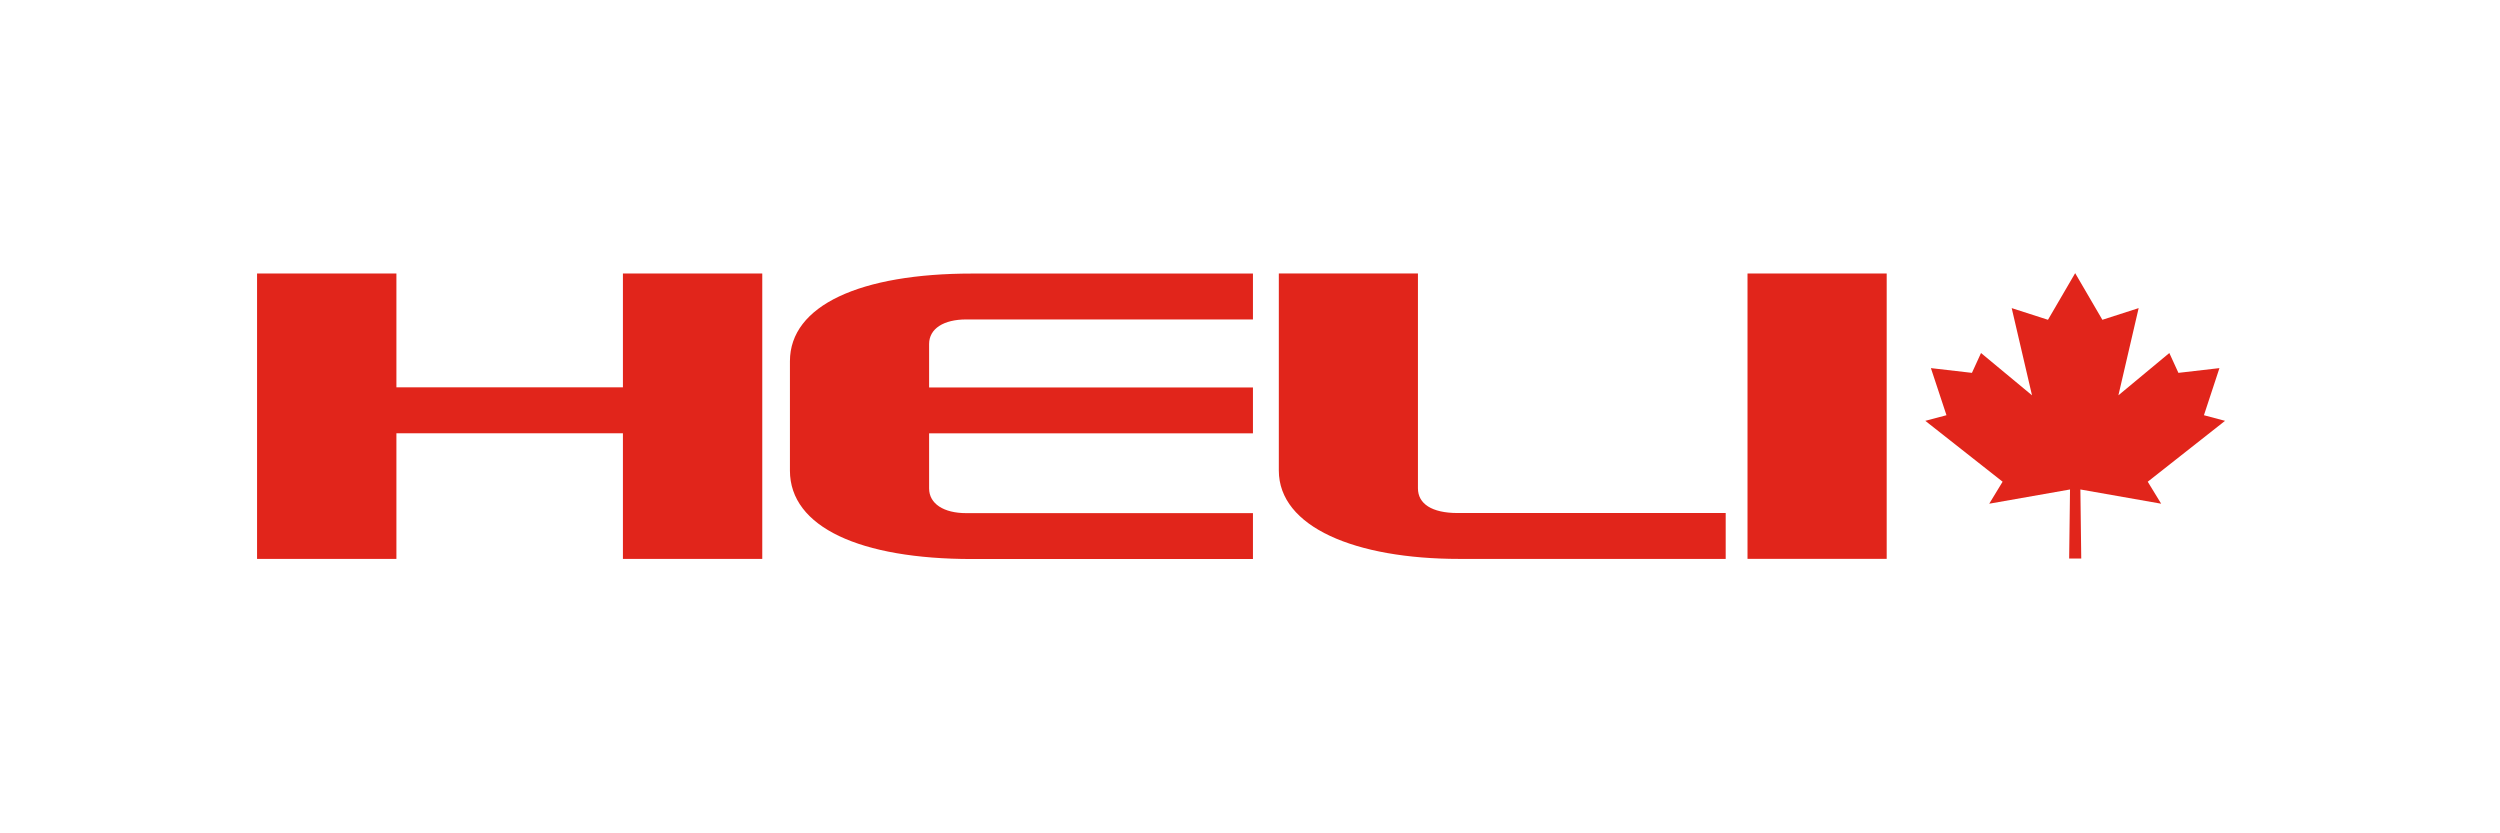
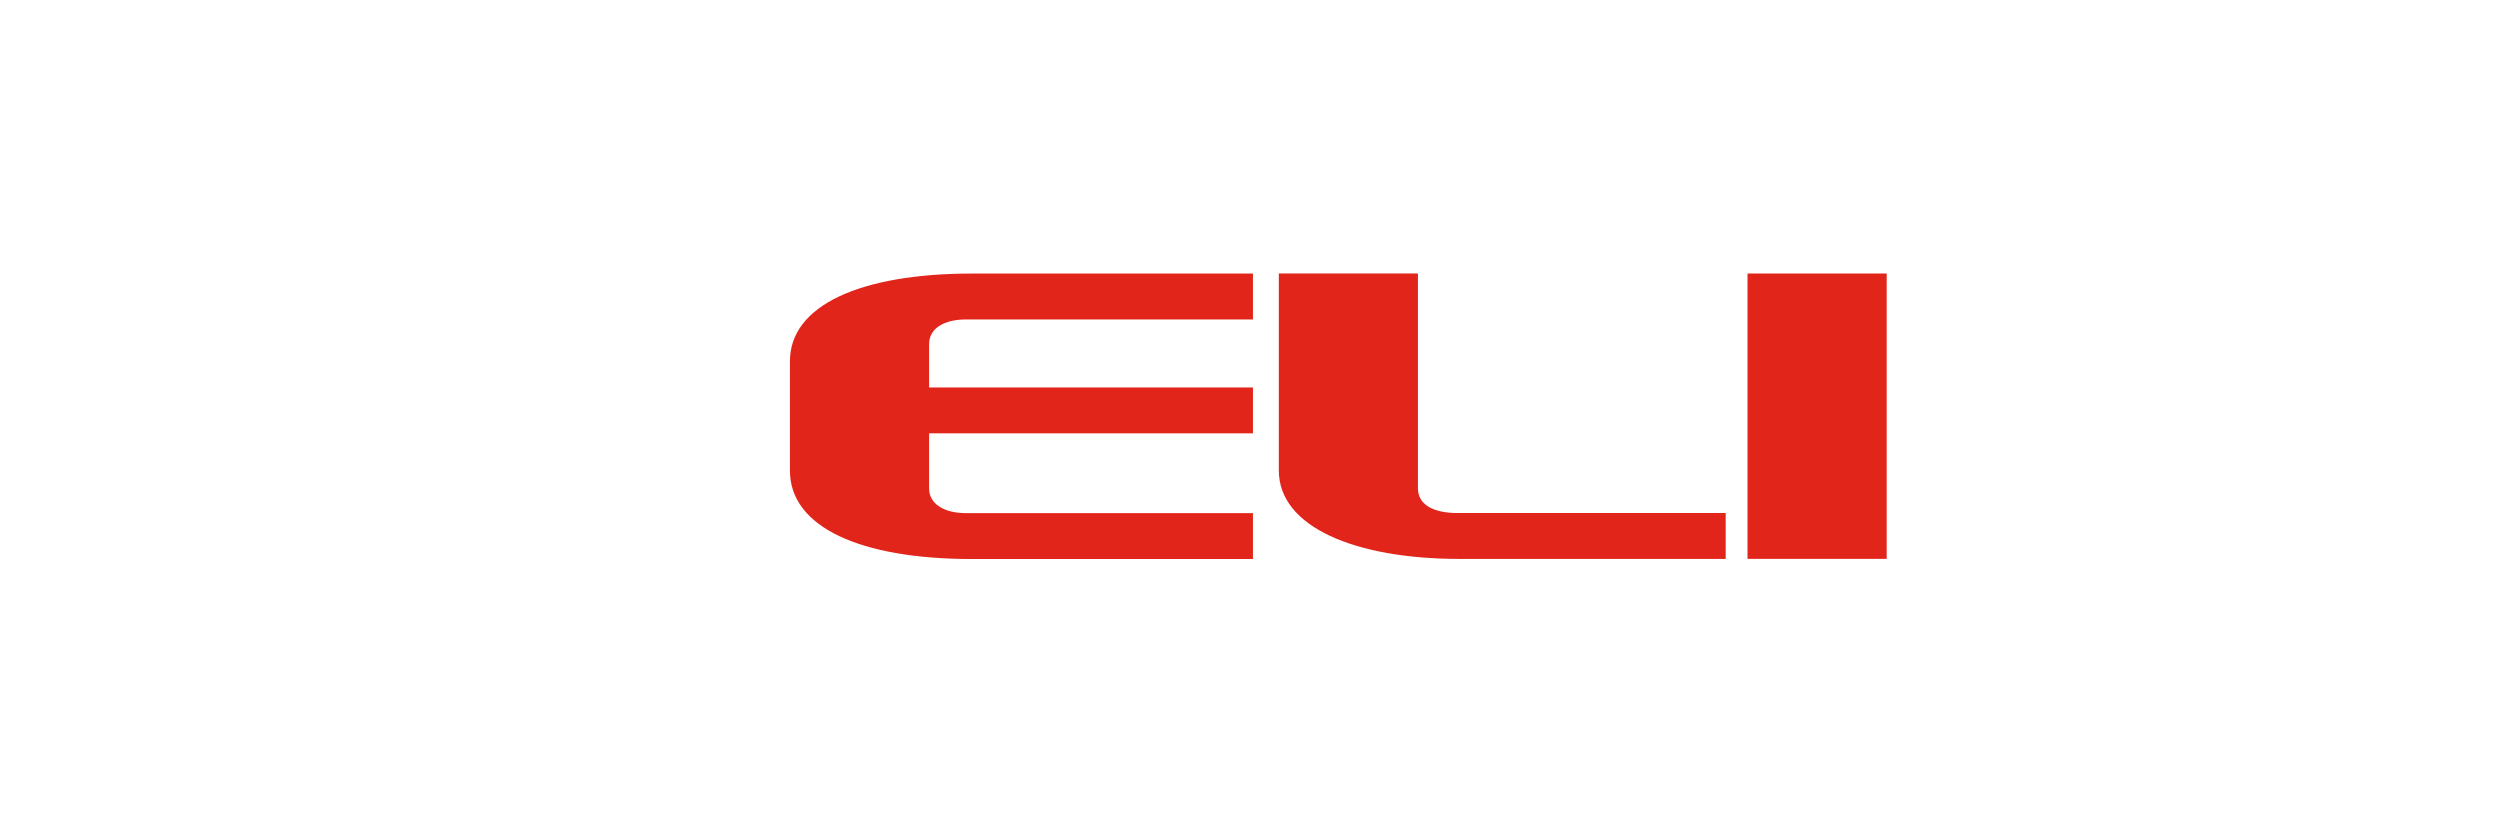
<svg xmlns="http://www.w3.org/2000/svg" id="Heli_Logo" data-name="Heli Logo" viewBox="0 0 432 144">
  <defs>
    <style> .cls-1 { fill: #e1251b; } </style>
  </defs>
-   <polygon class="cls-1" points="107.64 66.93 68.5 66.93 68.5 47.26 44.42 47.26 44.42 96.58 68.5 96.58 68.5 74.87 107.64 74.87 107.64 96.58 131.72 96.58 131.72 47.26 107.64 47.26 107.64 66.93" />
  <path class="cls-1" d="M136.5,62.42c0-9.65,12.17-15.15,31.47-15.15h48.54v7.93h-49.54c-3.89,0-6.42,1.58-6.42,4.25v7.5h55.96v7.93h-55.96v9.52c0,2.64,2.51,4.27,6.42,4.27h49.54v7.93h-48.54c-19.3,0-31.47-5.5-31.47-15.28v-18.88Z" />
  <path class="cls-1" d="M245.02,47.26h-24.04v34.04c0,9.78,13.23,15.28,31.2,15.28h46.02v-7.93h-46.33c-4.47,0-6.85-1.61-6.85-4.27v-37.12Z" />
  <rect class="cls-1" x="301.97" y="47.26" width="24.05" height="49.31" />
-   <polygon class="cls-1" points="371.13 83.24 384.49 72.72 380.84 71.75 383.52 63.61 376.43 64.43 374.86 61 366.06 68.31 369.56 53.24 363.29 55.26 358.59 47.2 353.89 55.26 347.62 53.24 351.13 68.31 342.32 61 340.75 64.43 333.66 63.61 336.35 71.75 332.69 72.72 346.05 83.24 343.74 87.04 357.7 84.58 357.55 96.52 358.59 96.52 359.64 96.52 359.49 84.58 373.45 87.04 371.13 83.24" />
</svg>